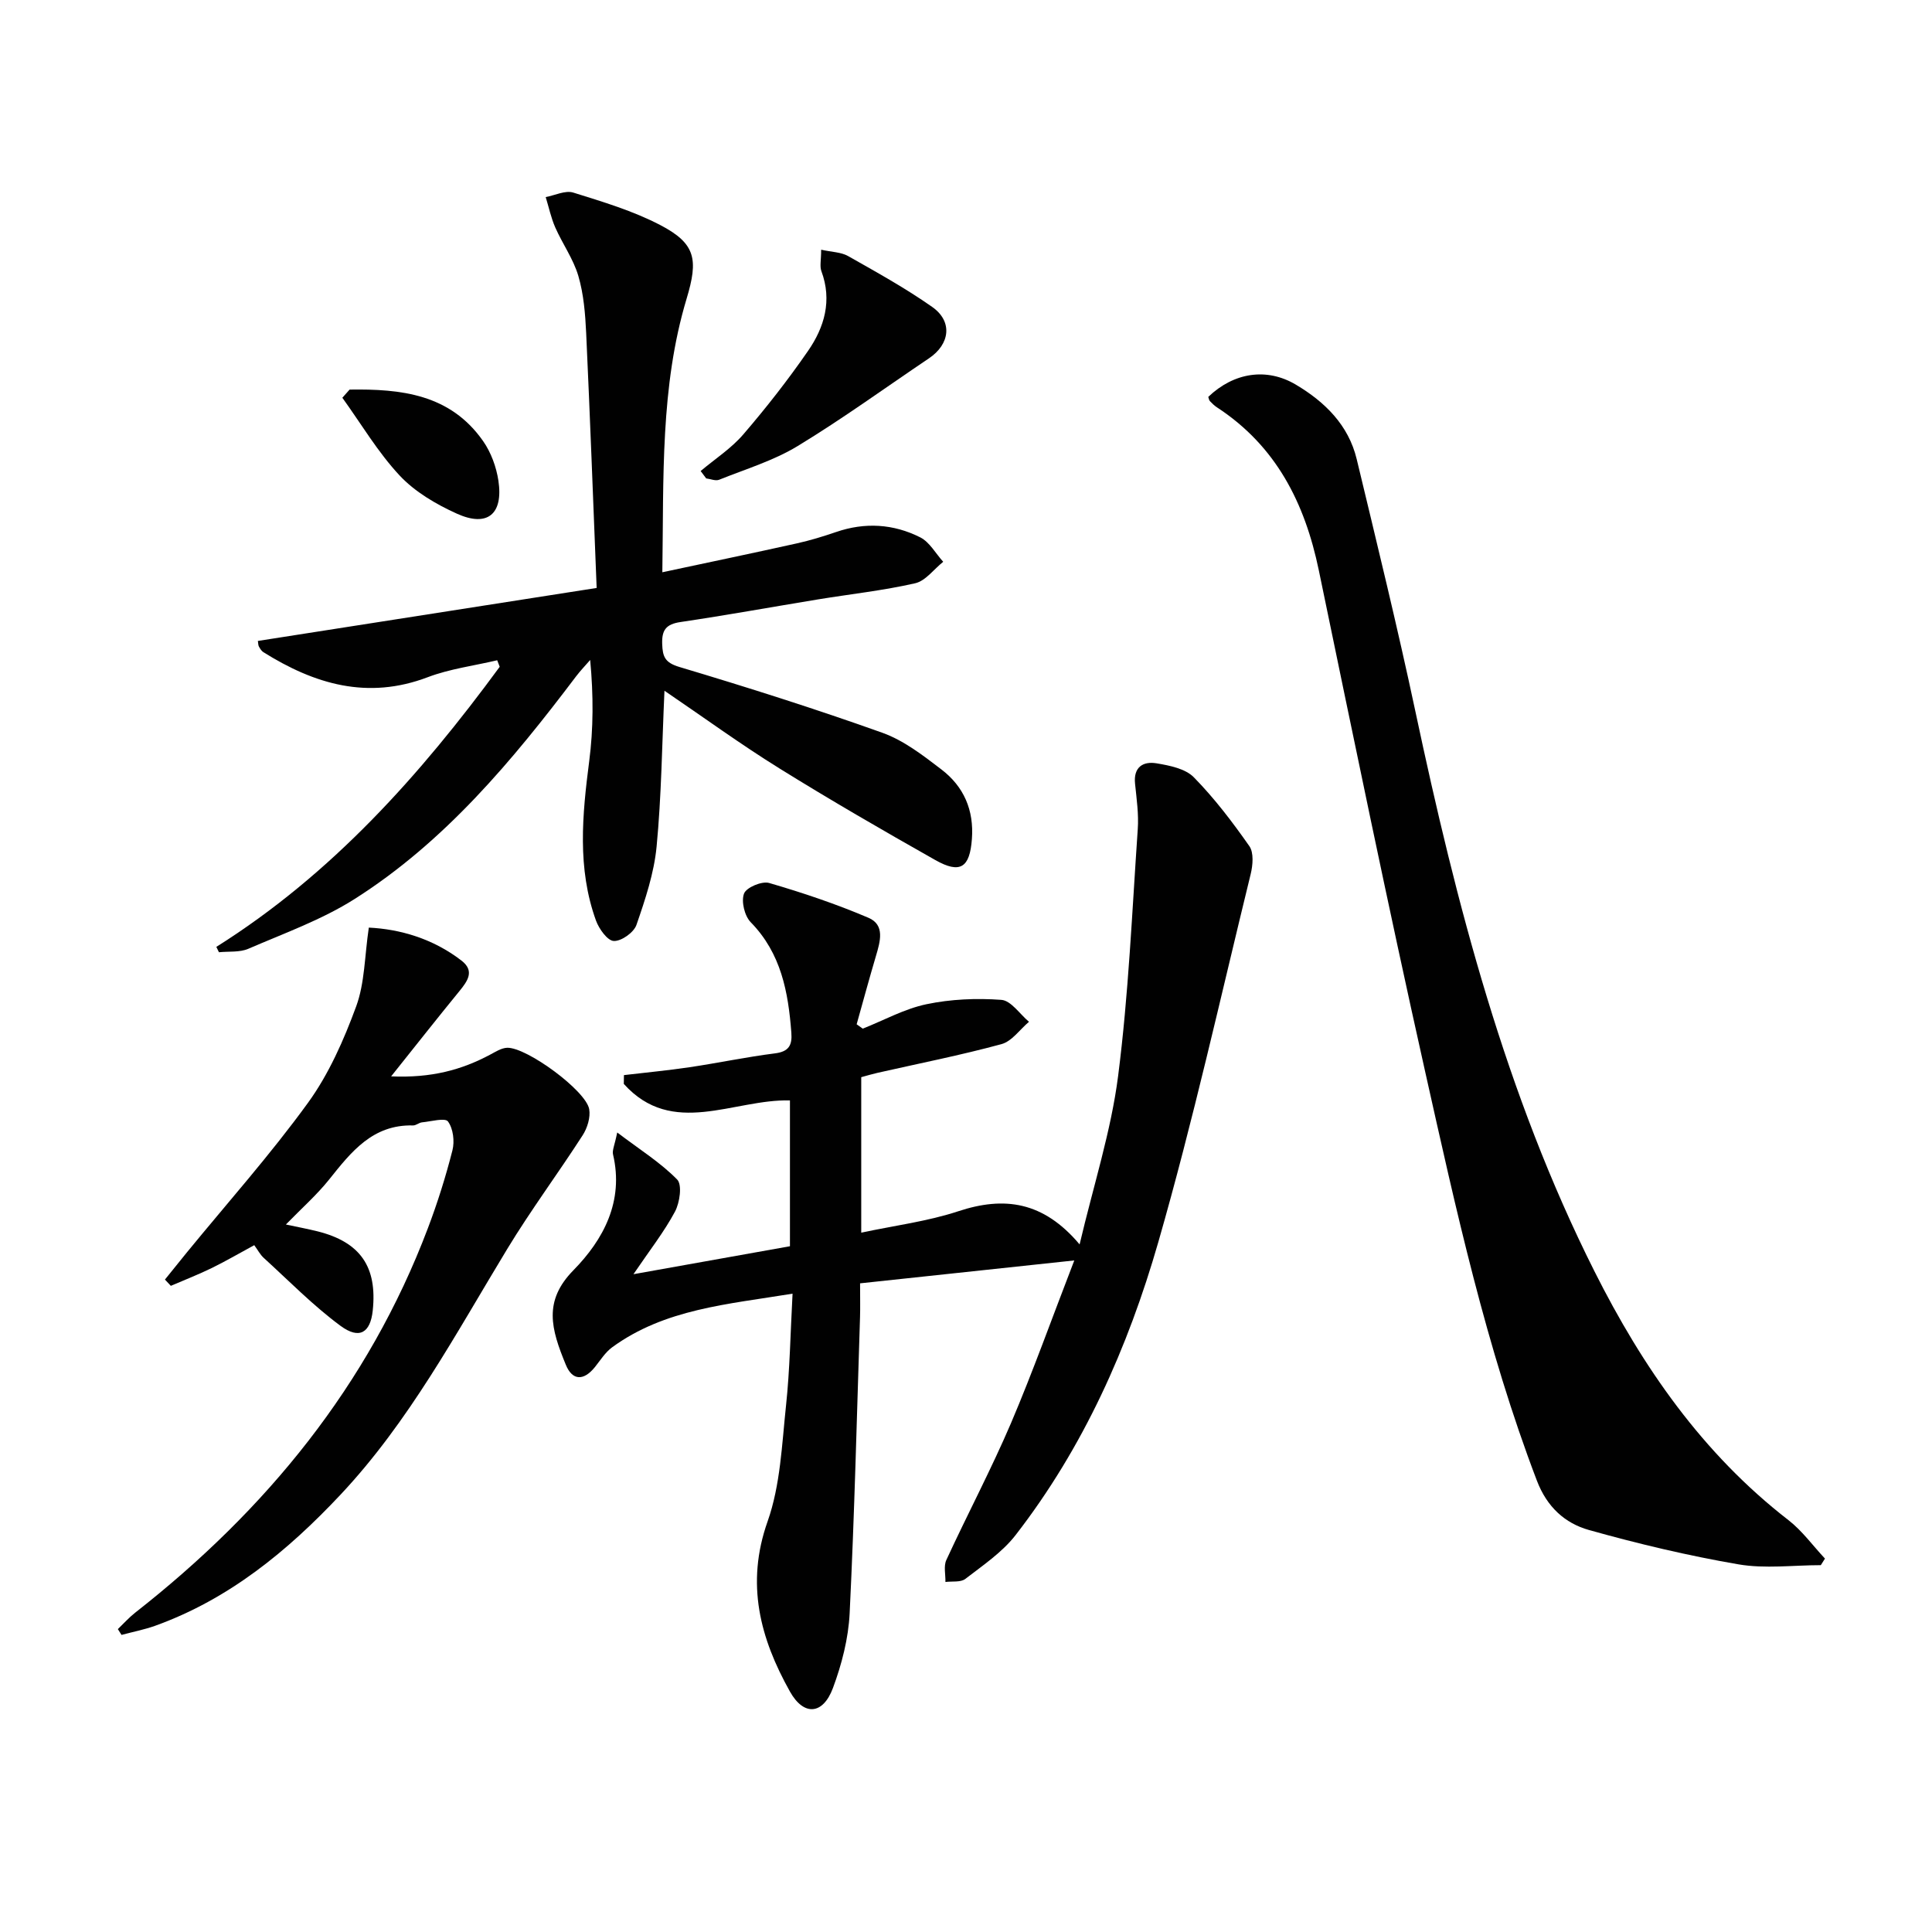
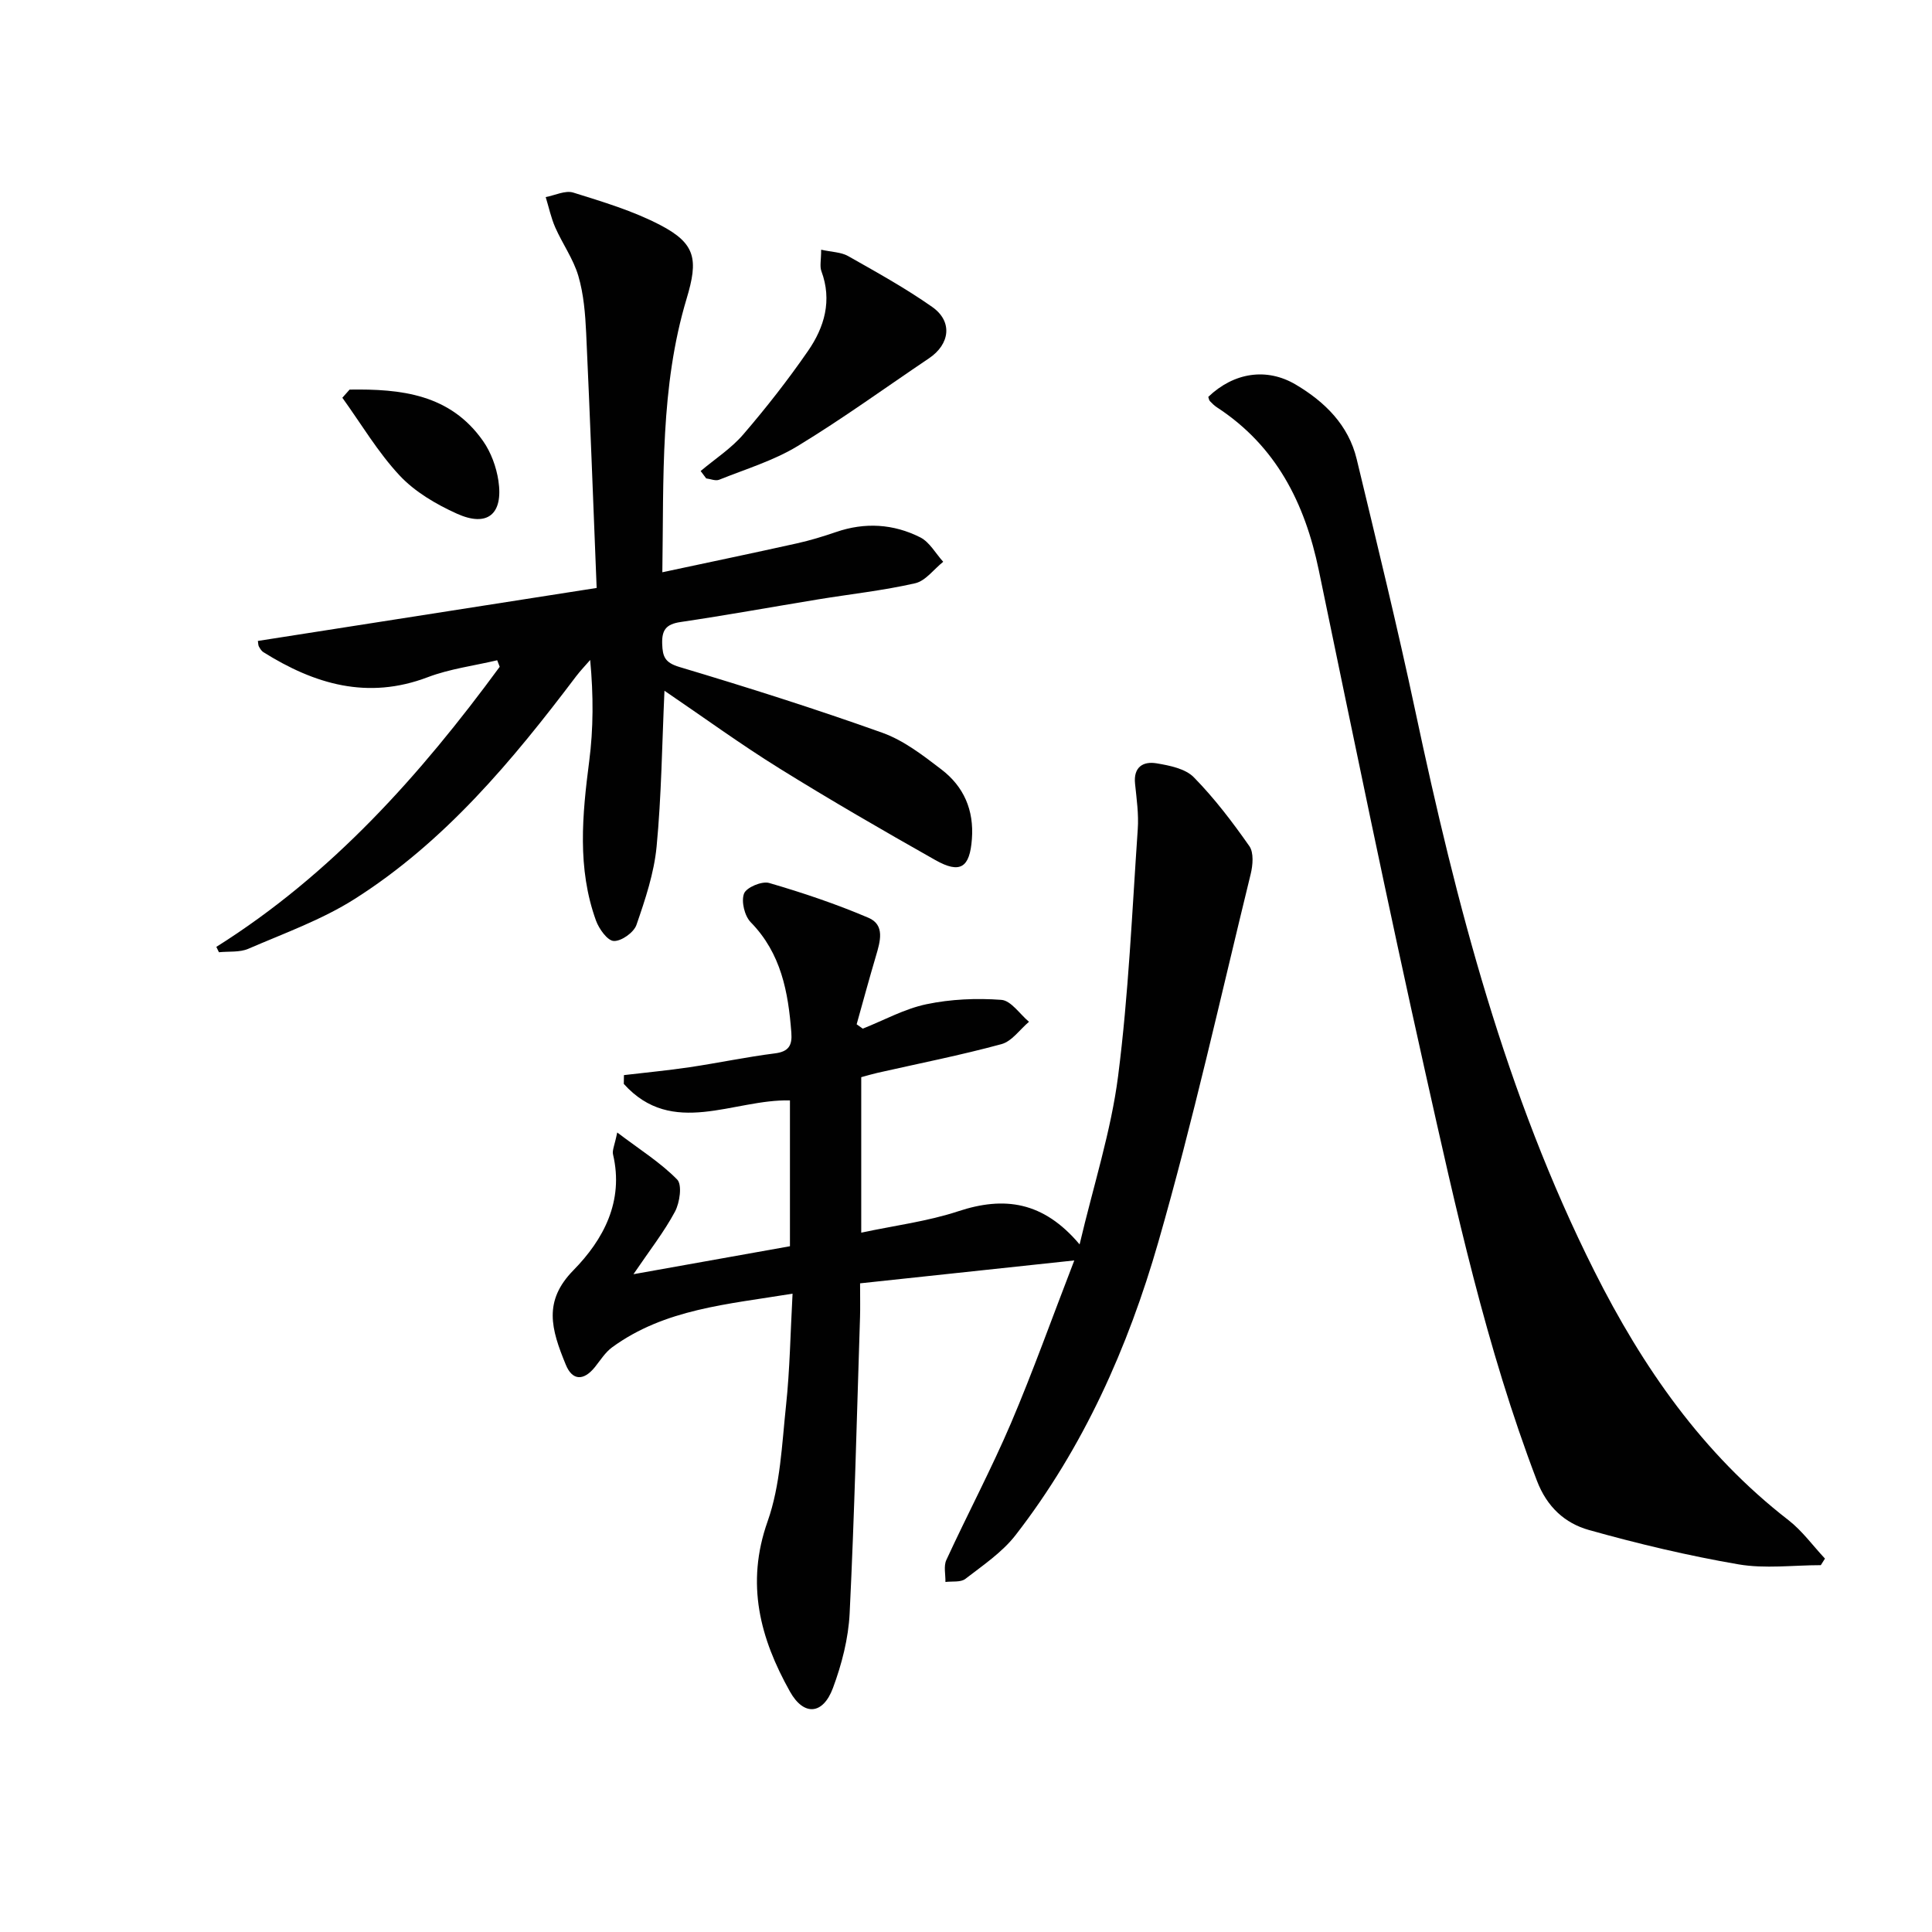
<svg xmlns="http://www.w3.org/2000/svg" enable-background="new 0 0 400 400" viewBox="0 0 400 400">
  <g fill="#010101">
    <path d="m222.42 260.96c-15.75 1.68-29.87 3.19-44.35 4.74 0 3.04.05 5.01-.01 6.98-.66 20.45-1.15 40.92-2.15 61.35-.26 5.21-1.63 10.54-3.46 15.46-2.07 5.56-6.04 5.83-8.89.75-6.19-11.04-9.21-22.32-4.64-35.24 2.66-7.52 2.96-15.95 3.82-24.02.79-7.39.9-14.86 1.35-23.14-13.52 2.22-26.45 3.15-37.36 11.11-1.42 1.04-2.43 2.68-3.56 4.09-2.3 2.86-4.65 2.85-6.01-.45-3.09-7.48-4.7-13.21 1.56-19.6 6.2-6.32 10.49-14.26 8.2-23.98-.2-.84.32-1.86.87-4.54 4.7 3.56 8.98 6.24 12.41 9.74 1.07 1.09.54 4.78-.45 6.64-2.24 4.19-5.22 7.98-8.6 12.96 11.54-2.06 21.86-3.91 32.4-5.79 0-10.24 0-20.15 0-30.19-11.66-.31-24.33 7.78-34.4-3.42.01-.61.02-1.21.03-1.82 4.53-.54 9.07-.96 13.57-1.63 5.91-.88 11.77-2.12 17.69-2.87 2.89-.36 3.6-1.7 3.4-4.28-.64-8.42-2.11-16.43-8.41-22.87-1.28-1.31-2-4.31-1.39-5.93.47-1.27 3.7-2.64 5.2-2.2 6.97 2.03 13.9 4.36 20.57 7.21 3.47 1.48 2.42 4.94 1.54 7.92-1.39 4.69-2.67 9.42-3.99 14.13.42.3.84.6 1.27.9 4.39-1.74 8.64-4.11 13.2-5.06 5.03-1.05 10.36-1.28 15.49-.9 2.01.15 3.82 2.95 5.72 4.54-1.89 1.6-3.55 4.05-5.71 4.63-8.46 2.3-17.09 4-25.65 5.94-1.11.25-2.2.58-3.37.9v32.19c6.92-1.48 13.71-2.33 20.08-4.43 9.51-3.14 17.61-2.07 25.13 6.86 2.91-12.34 6.51-23.45 7.97-34.84 2.17-16.93 2.89-34.05 4.07-51.11.22-3.12-.24-6.3-.56-9.43-.36-3.47 1.68-4.69 4.47-4.22 2.69.45 5.94 1.1 7.69 2.88 4.27 4.35 8.01 9.27 11.51 14.27.94 1.35.72 3.94.27 5.78-6.23 25.44-11.9 51.05-19.13 76.21-6.26 21.78-15.49 42.52-29.54 60.64-2.77 3.57-6.76 6.26-10.4 9.07-.96.75-2.73.46-4.13.64.04-1.53-.4-3.28.19-4.55 4.38-9.5 9.29-18.76 13.4-28.37 4.53-10.64 8.42-21.57 13.09-33.65z" />
    <path d="m44.79 196.04c23.91-15.04 42.23-35.59 58.67-57.99-.17-.45-.34-.9-.52-1.35-4.81 1.14-9.81 1.77-14.39 3.51-12.45 4.73-23.45 1.44-34.04-5.2-.39-.25-.67-.73-.91-1.16-.15-.26-.12-.63-.21-1.15 23.12-3.62 46.25-7.23 70.14-10.97-.73-18.26-1.37-35.53-2.17-52.79-.19-3.96-.51-8.03-1.62-11.81-1.03-3.51-3.28-6.64-4.78-10.04-.88-2-1.33-4.19-1.98-6.29 1.91-.35 4.06-1.44 5.7-.93 6.12 1.91 12.37 3.78 18.01 6.72 7.39 3.85 7.9 7.15 5.47 15.23-5.49 18.25-4.73 37.06-5.03 56.66 9.77-2.09 18.82-3.97 27.85-5.98 2.75-.61 5.46-1.44 8.12-2.35 5.98-2.06 11.88-1.69 17.42 1.1 1.94.98 3.19 3.33 4.76 5.06-1.93 1.54-3.65 3.96-5.81 4.45-6.61 1.51-13.4 2.24-20.11 3.34-9.5 1.56-18.97 3.28-28.49 4.69-2.95.44-3.87 1.63-3.77 4.53.09 2.64.56 3.87 3.56 4.77 14.11 4.22 28.16 8.67 42.02 13.62 4.42 1.58 8.42 4.68 12.22 7.59 4.63 3.53 6.78 8.4 6.32 14.43-.44 5.87-2.37 7.28-7.6 4.32-10.85-6.13-21.64-12.37-32.22-18.94-7.99-4.96-15.62-10.52-23.83-16.1-.51 11.17-.62 21.77-1.63 32.29-.53 5.49-2.35 10.93-4.17 16.19-.54 1.57-3.12 3.4-4.69 3.33-1.31-.05-3.06-2.5-3.69-4.23-3.91-10.82-2.84-21.87-1.4-33 .87-6.73.89-13.58.2-20.95-.97 1.12-2.01 2.2-2.91 3.38-13.2 17.47-27.18 34.26-45.88 46.12-6.79 4.3-14.56 7.08-22 10.3-1.79.77-4.03.5-6.07.71-.17-.36-.36-.74-.54-1.11z" />
    <path d="m376.98 324.05c-5.7 0-11.53.78-17.06-.17-10.42-1.79-20.76-4.25-30.95-7.11-4.97-1.4-8.69-4.76-10.77-10.21-10.52-27.55-16.77-56.25-23.18-84.88-7.71-34.46-14.81-69.06-21.98-103.63-2.89-13.91-8.83-25.7-21.05-33.69-.55-.36-1.04-.83-1.49-1.31-.2-.21-.23-.58-.34-.88 5.26-5.04 12.07-6.13 18.12-2.54 6.03 3.58 10.91 8.37 12.61 15.43 4.18 17.39 8.44 34.78 12.16 52.27 8.48 39.88 18.64 79.2 37.06 115.87 9.95 19.81 22.37 37.74 40.16 51.52 2.86 2.22 5.06 5.29 7.57 7.97-.29.46-.57.91-.86 1.36z" />
-     <path d="m59.19 253.52c2.39.51 4.47.9 6.53 1.41 8.87 2.22 12.42 7.33 11.45 16.43-.49 4.56-2.75 6.03-6.67 3.14-5.68-4.19-10.68-9.32-15.92-14.09-.7-.64-1.17-1.55-1.94-2.61-3.01 1.63-5.84 3.28-8.77 4.72-2.77 1.35-5.66 2.48-8.5 3.7-.41-.43-.81-.86-1.22-1.3 1.51-1.87 3.01-3.75 4.53-5.61 8.42-10.29 17.29-20.24 25.08-30.98 4.32-5.95 7.42-13 9.98-19.96 1.79-4.87 1.74-10.42 2.62-16.32 6.39.31 13.22 2.24 19.16 6.81 2.82 2.16 1.3 4.25-.42 6.36-4.48 5.48-8.86 11.04-14.12 17.63 8.36.36 14.56-1.34 20.47-4.48 1.13-.6 2.34-1.39 3.54-1.44 4.04-.14 16.33 8.87 17 12.72.29 1.69-.39 3.9-1.36 5.4-5.1 7.92-10.74 15.5-15.62 23.55-10.66 17.56-20.32 35.76-34.55 50.9-10.94 11.64-23.05 21.59-38.31 27.09-2.26.81-4.65 1.27-6.99 1.9-.25-.4-.51-.8-.76-1.2 1.19-1.14 2.29-2.38 3.57-3.39 27.14-21.26 48.3-47.07 60.61-79.59 2-5.27 3.7-10.68 5.09-16.14.48-1.87.16-4.51-.92-5.98-.6-.82-3.51 0-5.37.18-.64.06-1.25.66-1.87.64-8.35-.21-12.79 5.46-17.36 11.19-2.57 3.21-5.71 5.98-8.96 9.32z" />
    <path d="m170.01 51.7c2.2.49 4.12.49 5.57 1.31 5.9 3.34 11.87 6.64 17.41 10.53 4.29 3 3.71 7.71-.66 10.65-9.05 6.09-17.89 12.52-27.2 18.17-4.99 3.03-10.78 4.77-16.25 6.97-.74.29-1.77-.17-2.67-.28-.38-.51-.77-1.02-1.15-1.53 2.97-2.5 6.33-4.67 8.83-7.58 4.75-5.52 9.26-11.29 13.4-17.28 3.4-4.91 5.03-10.45 2.77-16.52-.37-1.01-.05-2.27-.05-4.44z" />
    <path d="m72.38 80.66c10.58-.16 20.81.9 27.64 10.66 1.64 2.34 2.74 5.36 3.17 8.2 1.04 6.95-2.29 9.69-8.62 6.82-4.29-1.94-8.67-4.51-11.83-7.89-4.52-4.84-7.96-10.69-11.86-16.1.5-.56 1-1.13 1.5-1.69z" />
  </g>
</svg>